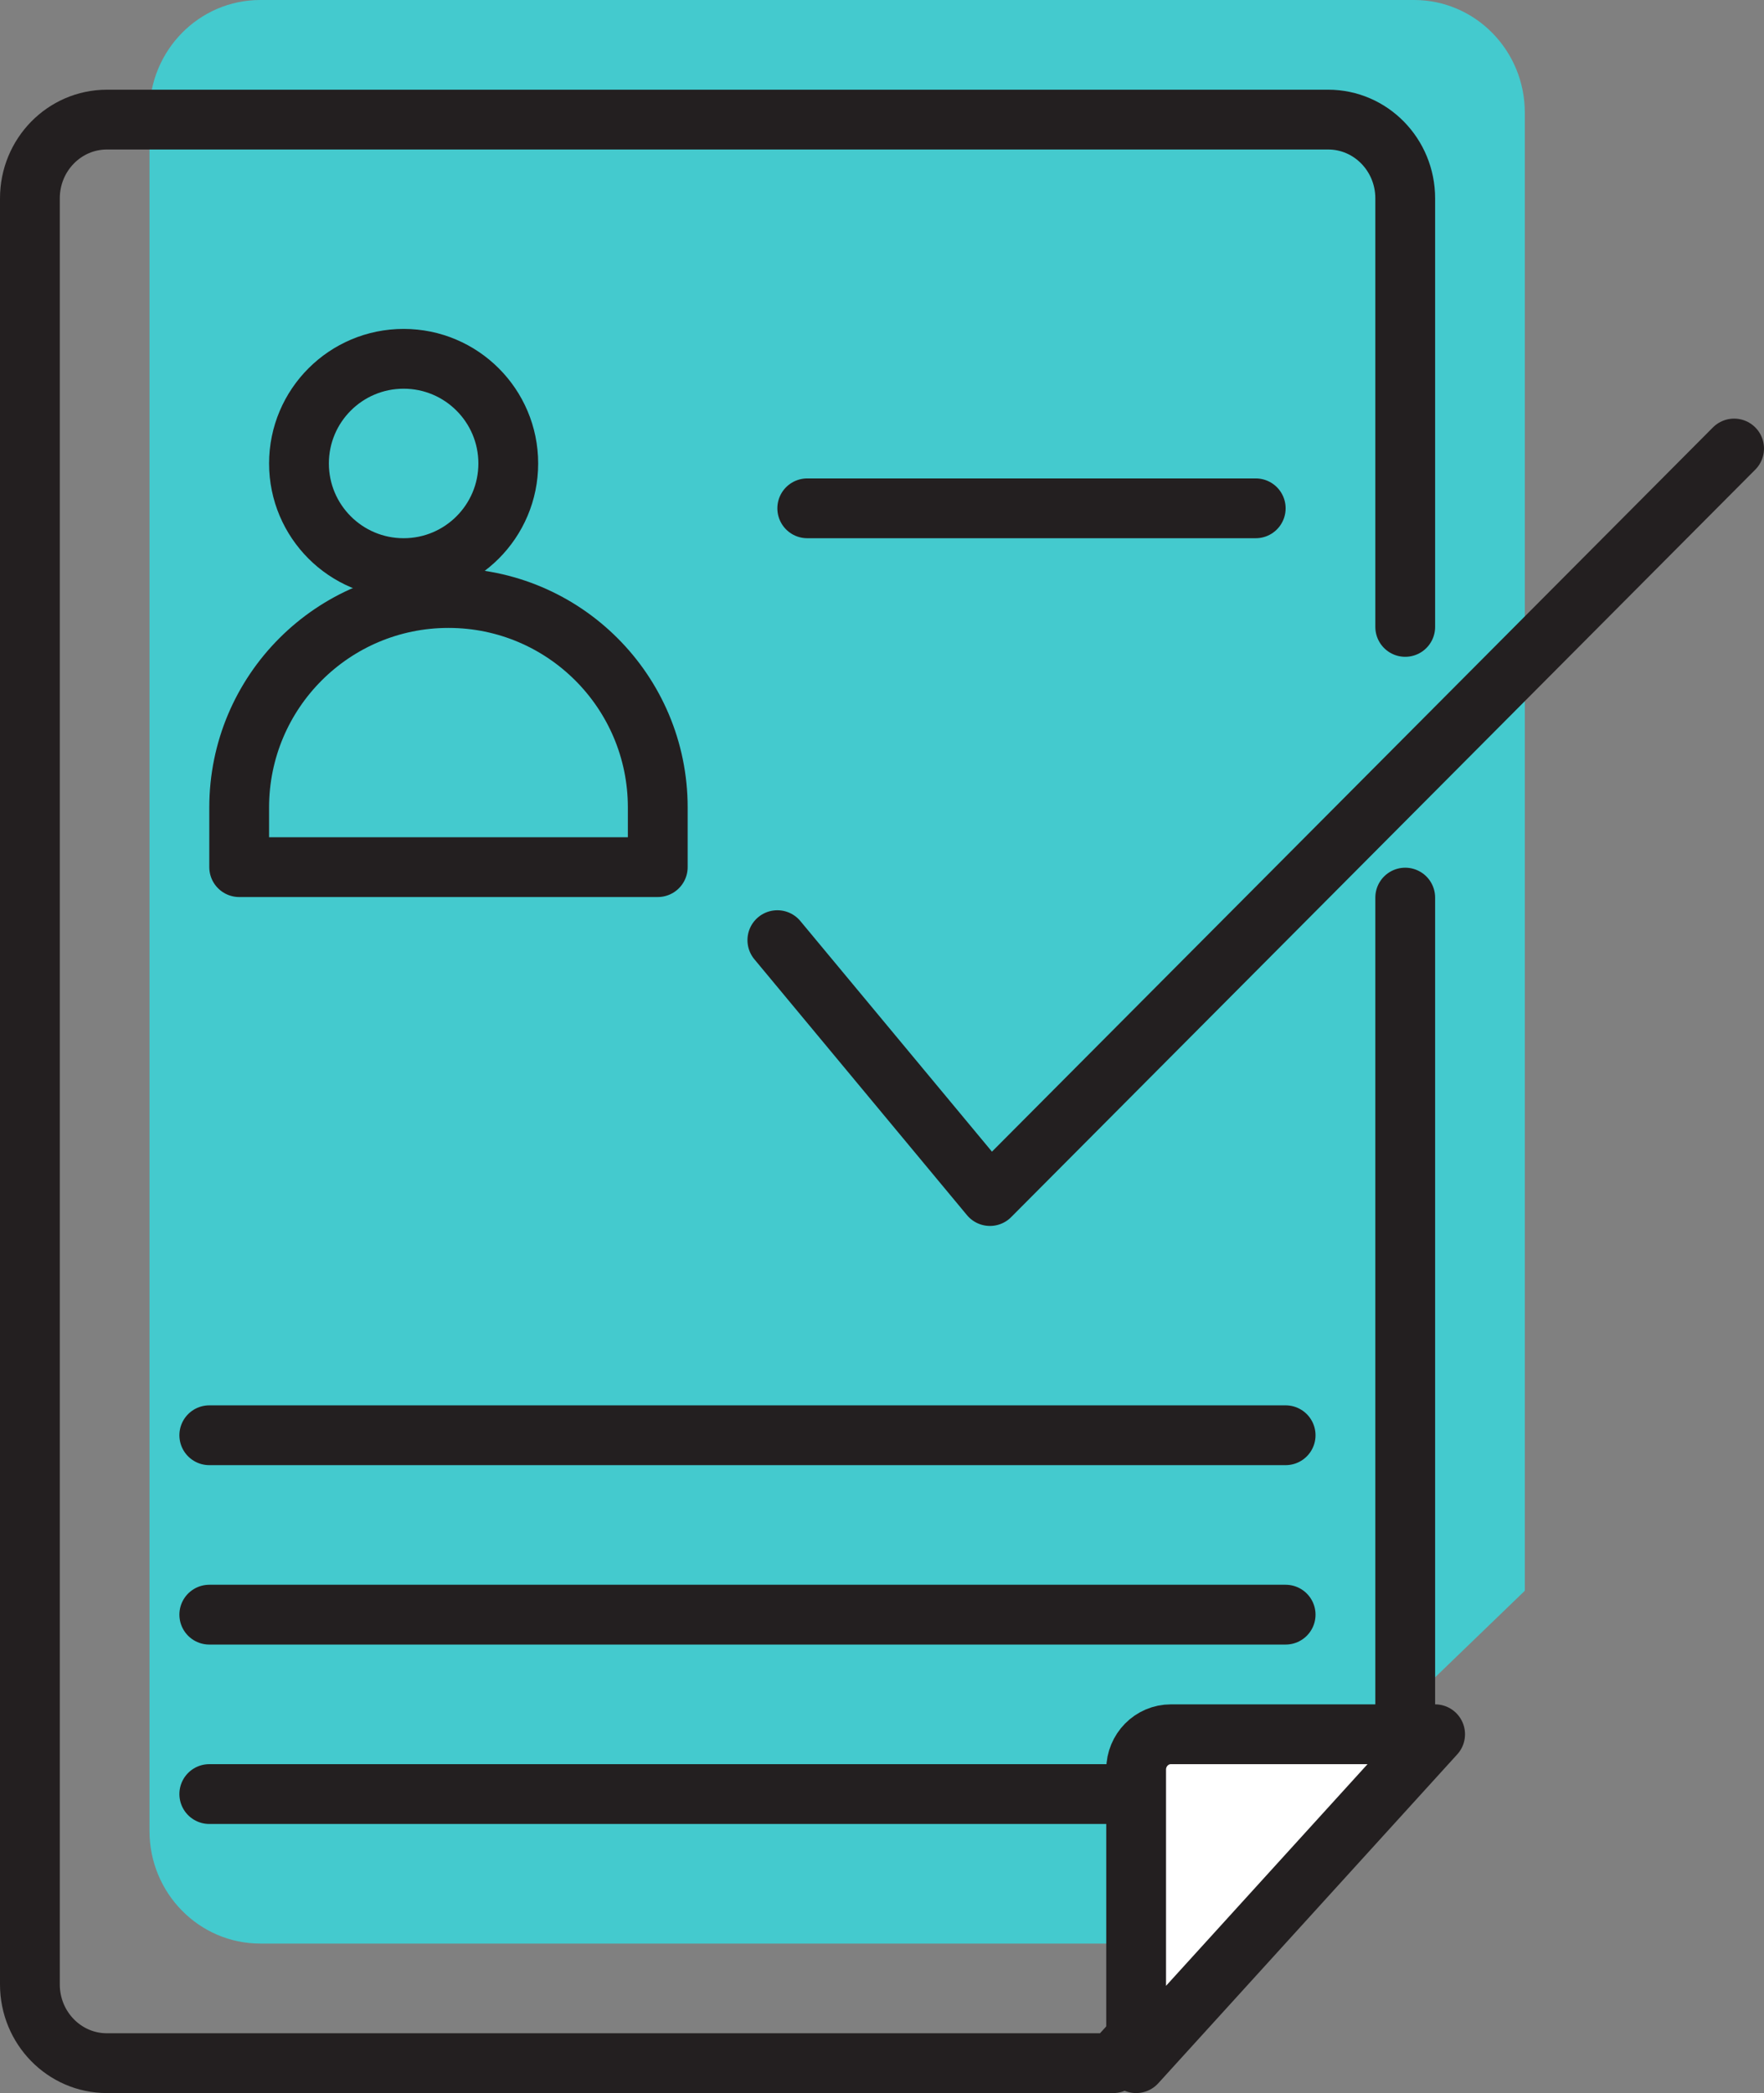
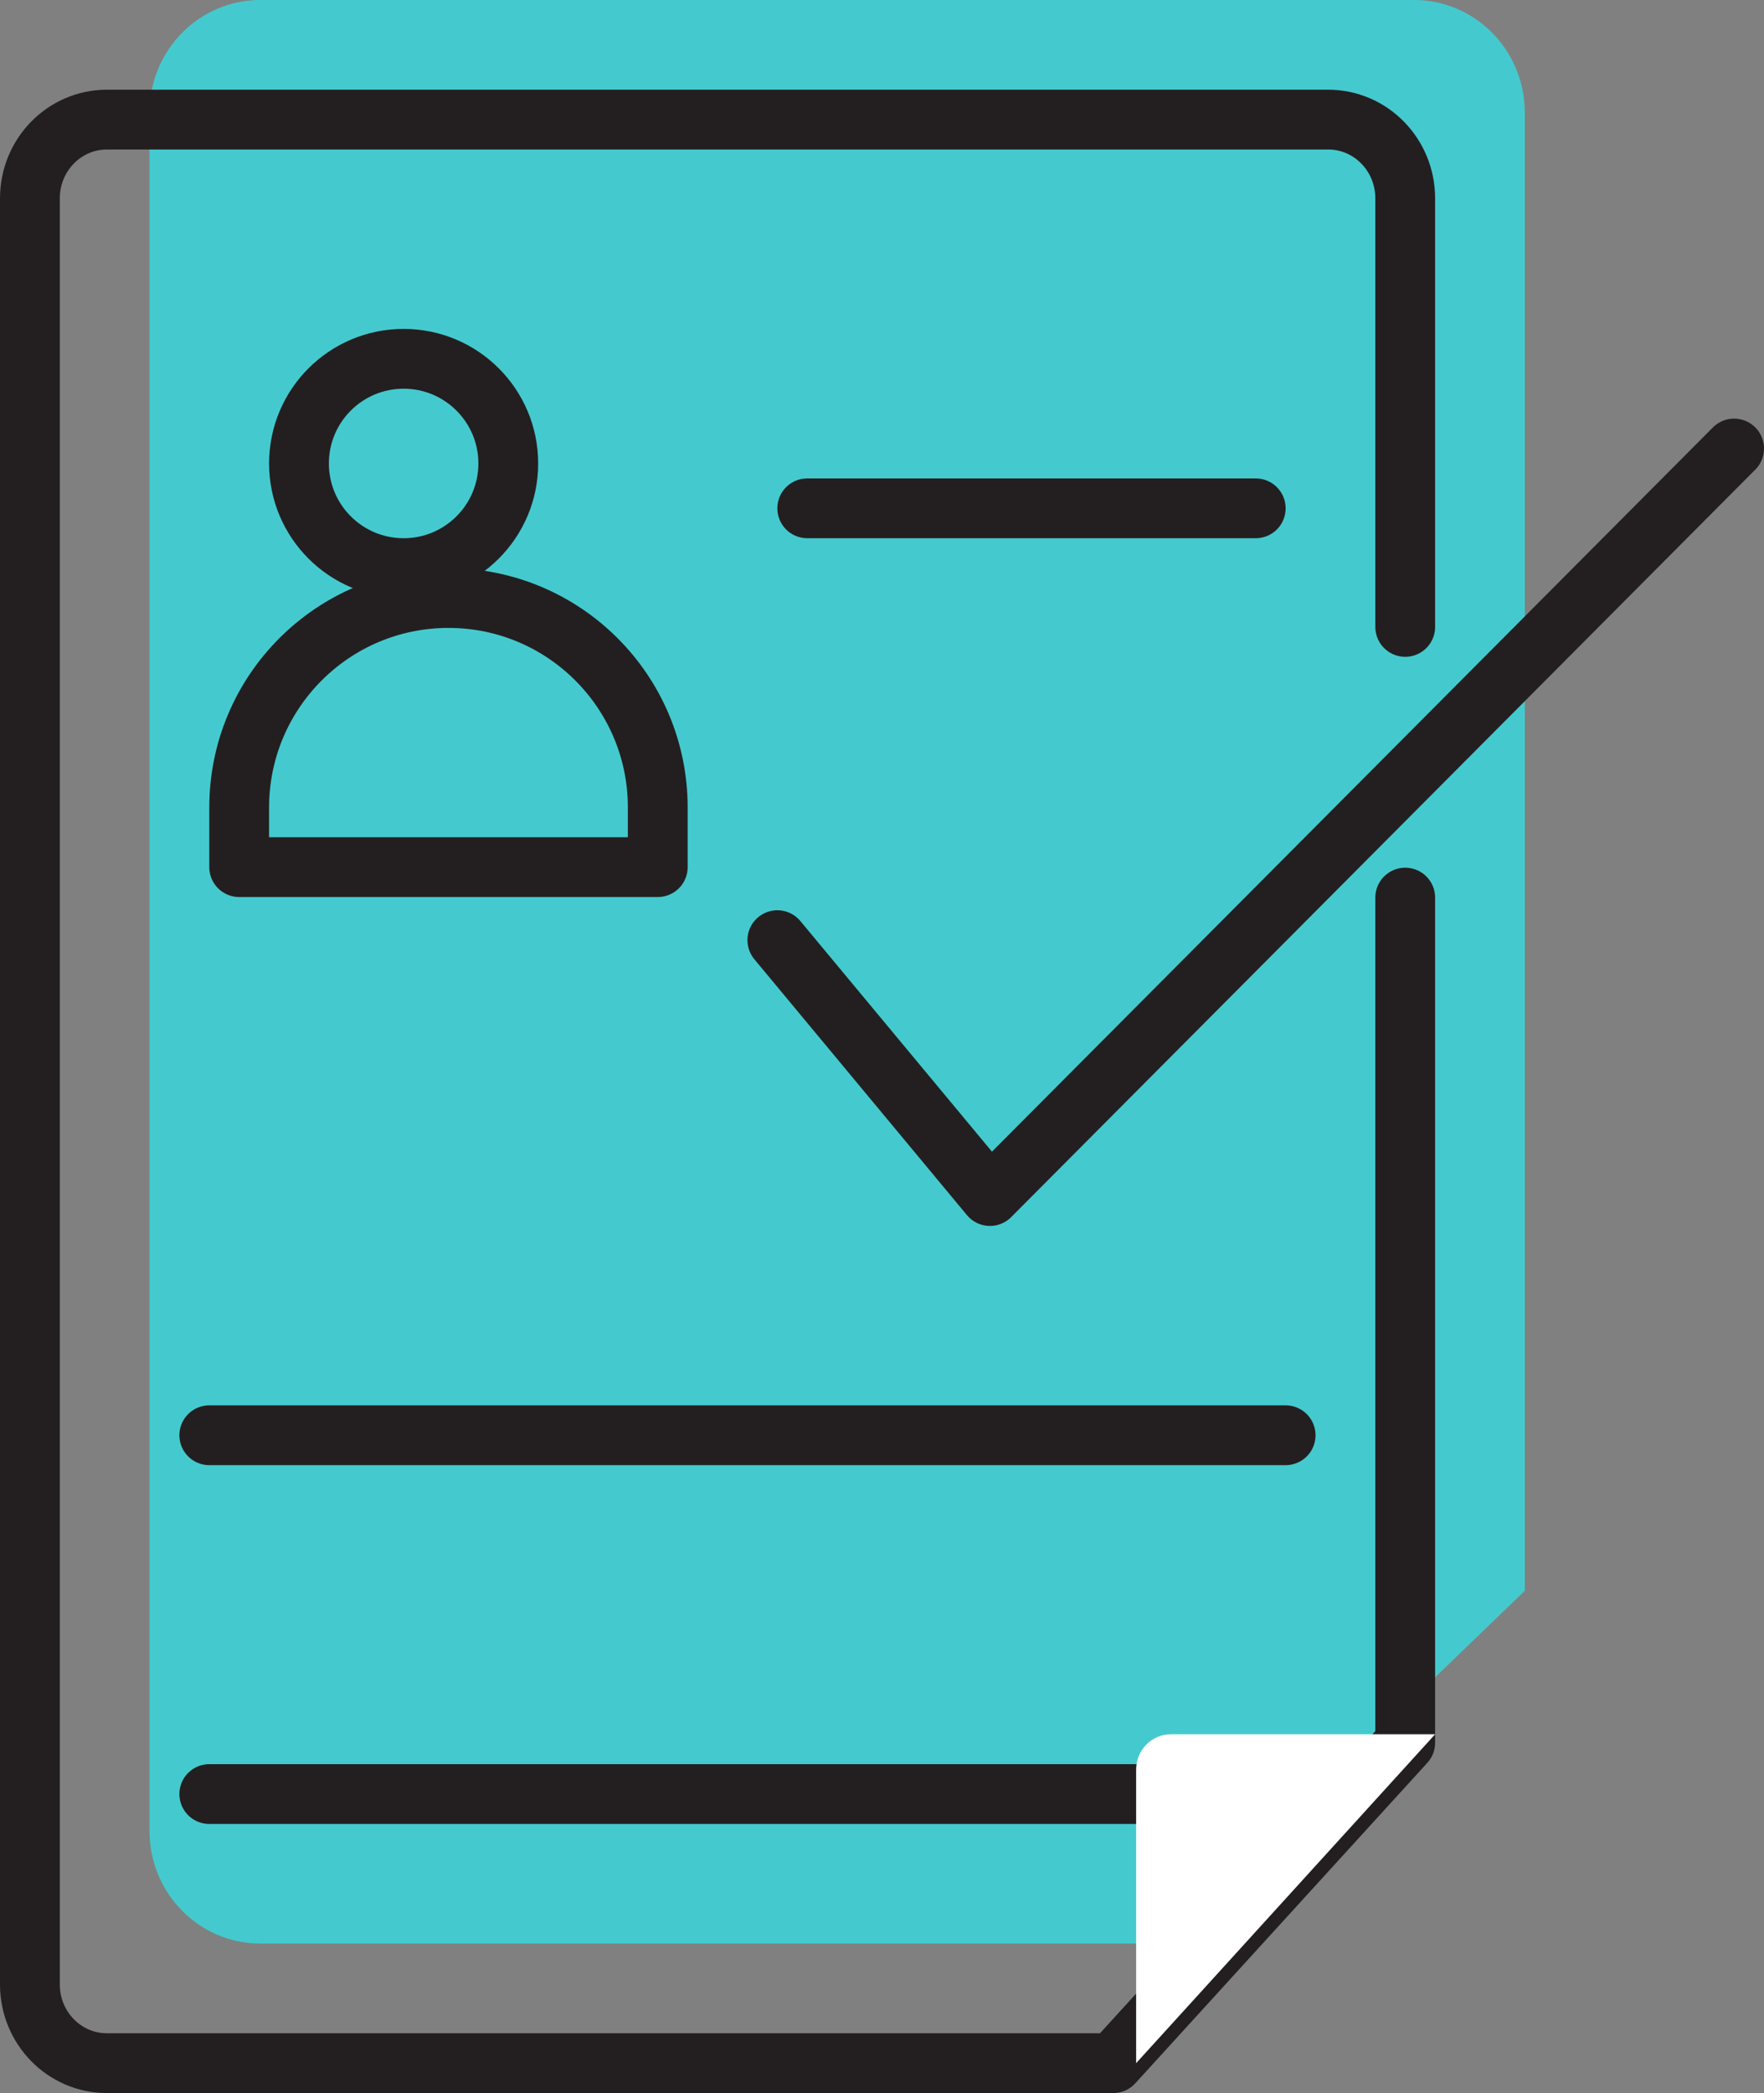
<svg xmlns="http://www.w3.org/2000/svg" width="59px" height="70px" viewBox="0 0 59 70" version="1.1">
  <rect x="0" y="0" width="59" height="70" fill="#808080" stroke="none" />
  <title>Group 23</title>
  <desc>Created with Sketch.</desc>
  <g id="Affiliates-Page" stroke="none" stroke-width="1" fill="none" fill-rule="evenodd">
    <g id="Web" transform="translate(-382, -860)">
      <g id="Register,-Promote,-Start" transform="translate(258, 722)">
        <g id="Register-as-an-Affiliate" transform="translate(0, 72)">
          <g id="Group-23" transform="translate(125, 66)">
            <path d="M50,53.201 L50,3.767 C50,1.687 48.342,0 46.296,0 L7.704,0 C5.658,0 4,1.687 4,3.767 L4,61.233 C4,63.313 5.658,65 7.704,65 L37.769,65 L50,53.201 Z" id="Fill-1" fill="#44CACE" />
            <path d="M46,20.966 L46,6.633 C46,5.179 44.846,4 43.424,4 L2.576,4 C1.153,4 0,5.179 0,6.633 L0,66.367 C0,67.821 1.153,69 2.576,69 L36.233,69 L46,58.282 L46,30.019" id="Stroke-3" stroke="#231F20" stroke-width="2" stroke-linecap="round" stroke-linejoin="round" />
            <polyline id="Stroke-5" stroke="#231F20" stroke-width="2" stroke-linecap="round" stroke-linejoin="round" points="25 31.442 32.111 40 57 15" />
            <path d="M26,17 L41,17" id="Stroke-7" stroke="#231F20" stroke-width="2" stroke-linecap="round" stroke-linejoin="round" />
            <path d="M6,48 L42,48" id="Stroke-9" stroke="#231F20" stroke-width="2" stroke-linecap="round" stroke-linejoin="round" />
-             <path d="M6,54 L42,54" id="Stroke-11" stroke="#231F20" stroke-width="2" stroke-linecap="round" stroke-linejoin="round" />
            <path d="M16,15.5 C16,17.433 14.433,19 12.5,19 C10.567,19 9,17.433 9,15.5 C9,13.567 10.567,12 12.5,12 C14.433,12 16,13.567 16,15.5 Z" id="Stroke-13" stroke="#231F20" stroke-width="2" stroke-linecap="round" stroke-linejoin="round" />
            <path d="M21,29 L7,29 L7,27.005 C7,23.136 10.134,20 14,20 C17.866,20 21,23.136 21,27.005 L21,29 Z" id="Stroke-15" stroke="#231F20" stroke-width="2" stroke-linecap="round" stroke-linejoin="round" />
            <path d="M6,60 L42,60" id="Stroke-17" stroke="#231F20" stroke-width="2" stroke-linecap="round" stroke-linejoin="round" />
            <path d="M37,69 L37,59.182 C37,58.529 37.52,58 38.163,58 L47,58 L37,69 Z" id="Fill-19" fill="#FFFFFF" />
-             <path d="M37,69 L37,59.182 C37,58.529 37.52,58 38.163,58 L47,58 L37,69 Z" id="Stroke-21" stroke="#231F20" stroke-width="2" stroke-linecap="round" stroke-linejoin="round" />
          </g>
        </g>
      </g>
    </g>
  </g>
</svg>